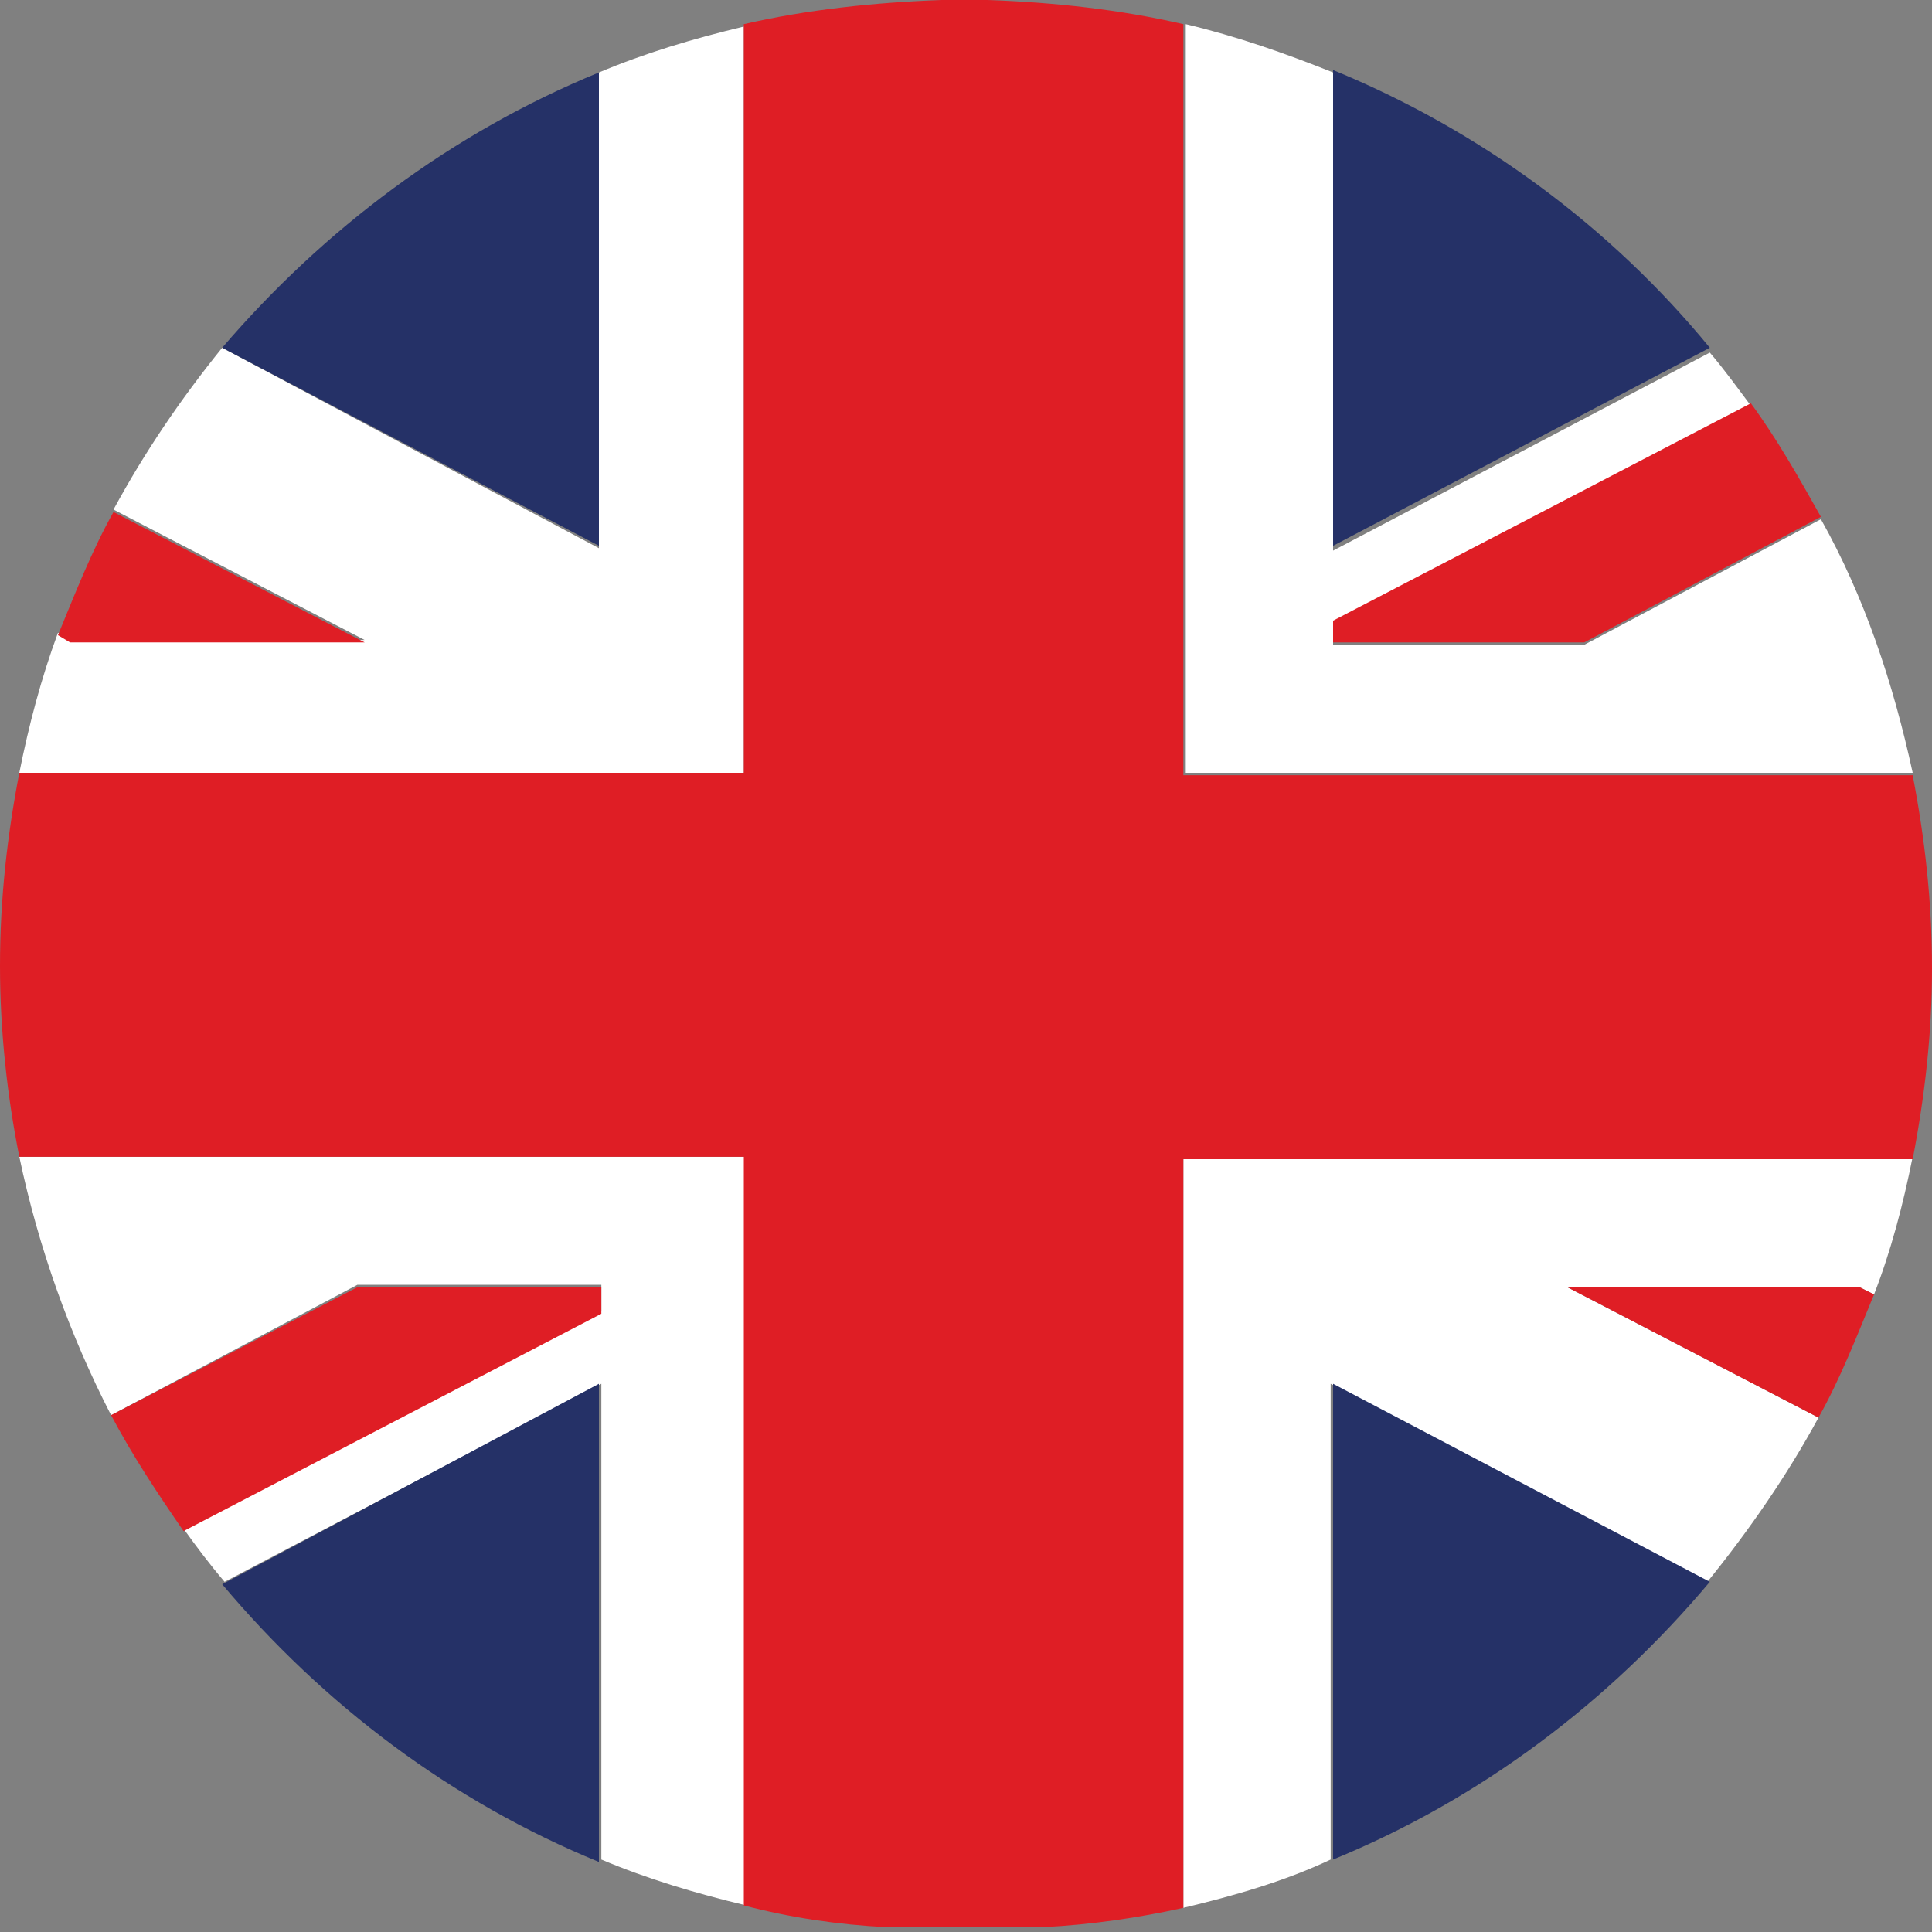
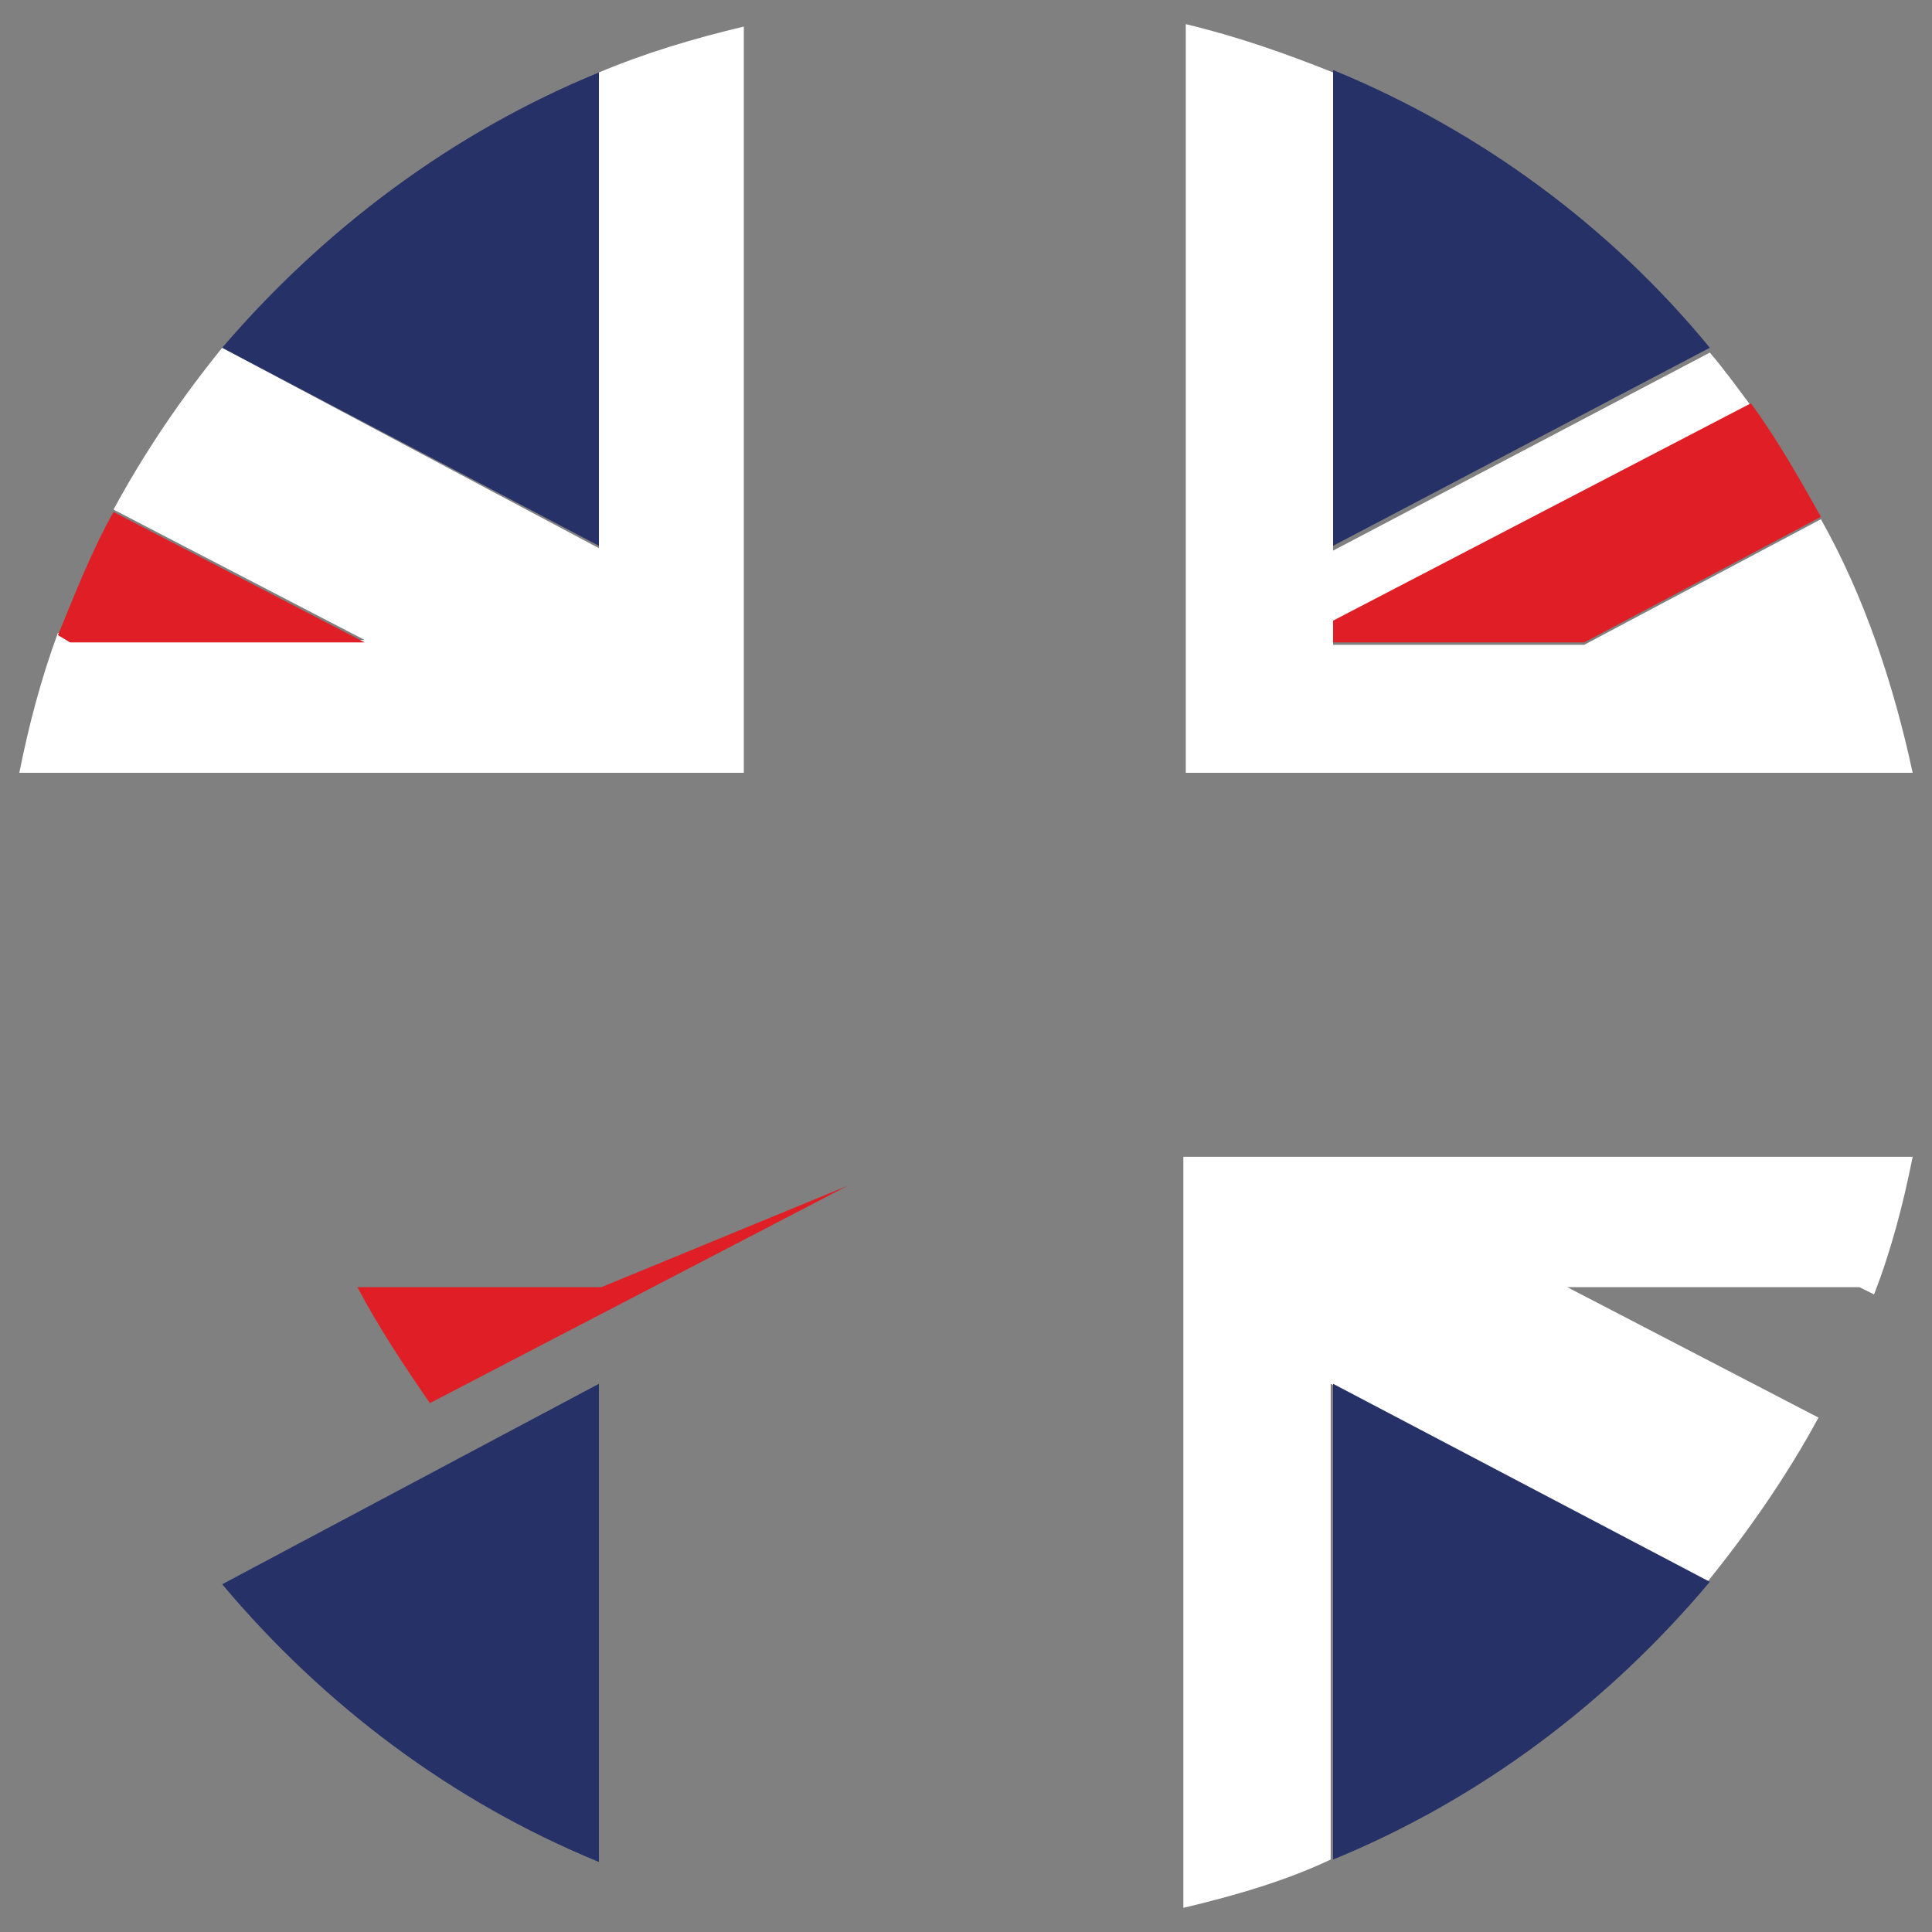
<svg xmlns="http://www.w3.org/2000/svg" enable-background="new 0 0 80 80" viewBox="0 0 80 80">
  <rect x="0" y="0" width="80" height="80" fill="#808080" stroke="none" />
  <path d="m40 0c-.2 0-.4 0-.6 0h1.1c-.1 0-.3 0-.5 0z" fill="none" />
  <path d="m36.8 79.9c1 .1 2.1.1 3.2.1s2.2 0 3.2-.1z" fill="none" />
  <g fill="#fff">
    <path d="m40.6 0h-1.1c-.1 0-.3 0-.4 0h1.9c-.2 0-.3 0-.4 0z" />
-     <path d="m.8 47.9c.8 3.8 2.1 7.4 3.8 10.7l10.2-5.4h10.1v1.1l-17.3 9c.5.7 1.1 1.5 1.7 2.2l15.6-8.2v19.7c1.9.8 3.9 1.4 6 1.9v-31z" />
    <path d="m30.8 1.1c-2.1.5-4.1 1.1-6 1.9v19.7l-15.6-8.3c-1.7 2.1-3.2 4.3-4.5 6.7l10.4 5.4h-12.2l-.5-.3c-.7 1.9-1.2 3.8-1.6 5.8h30z" />
    <path d="m79.2 32c-.8-3.7-2-7.3-3.8-10.5l-9.8 5.2h-10.4v-.9l17.3-9c-.6-.8-1.1-1.5-1.7-2.2l-15.6 8.2v-19.8c-2-.8-4-1.5-6.1-2v31z" />
    <path d="m49 79c2.1-.5 4.2-1.1 6.1-2v-19.7l15.6 8.2c1.7-2.1 3.3-4.4 4.6-6.8l-10.4-5.4h12.1l.6.3c.7-1.8 1.2-3.7 1.6-5.7h-30.2z" />
    <path d="m43.2 79.9h-6.4z" />
  </g>
-   <path d="m49 79v-31h30.2c.5-2.6.8-5.2.8-7.9 0-2.8-.3-5.4-.8-8h-30.2v-31.1c-2.6-.6-5.3-.9-8.1-1h-1.9c-2.8.1-5.6.4-8.2 1v31h-30c-.5 2.6-.8 5.2-.8 8 0 2.7.3 5.4.8 7.9h30v31c1.9.5 3.9.8 5.9.9h6.5c2-.1 4-.4 5.8-.8z" fill="#df1e25" />
  <path d="m24.8 3c-6.1 2.5-11.4 6.5-15.6 11.4l15.6 8.2z" fill="#253167" />
  <path d="m15.1 26.6-10.4-5.4c-.9 1.6-1.6 3.4-2.3 5.1l.5.3z" fill="#df1e25" />
-   <path d="m64.9 53.3 10.4 5.4c.9-1.6 1.6-3.4 2.3-5.1l-.6-.3z" fill="#df1e25" />
  <path d="m9.2 65.6c4.2 5 9.5 9 15.6 11.5v-19.8z" fill="#253167" />
-   <path d="m24.9 53.3h-10.1l-10.2 5.3c.9 1.7 1.9 3.2 3 4.8l17.3-9z" fill="#df1e25" />
+   <path d="m24.9 53.3h-10.1c.9 1.7 1.9 3.2 3 4.8l17.3-9z" fill="#df1e25" />
  <path d="m70.8 14.4c-4.1-5-9.5-9-15.6-11.5v19.7z" fill="#253167" />
  <path d="m55.2 26.6h10.4l9.8-5.2c-.9-1.6-1.8-3.2-2.9-4.7l-17.3 9z" fill="#df1e25" />
  <path d="m55.2 77c6.1-2.5 11.4-6.5 15.6-11.5l-15.6-8.2z" fill="#253167" />
</svg>